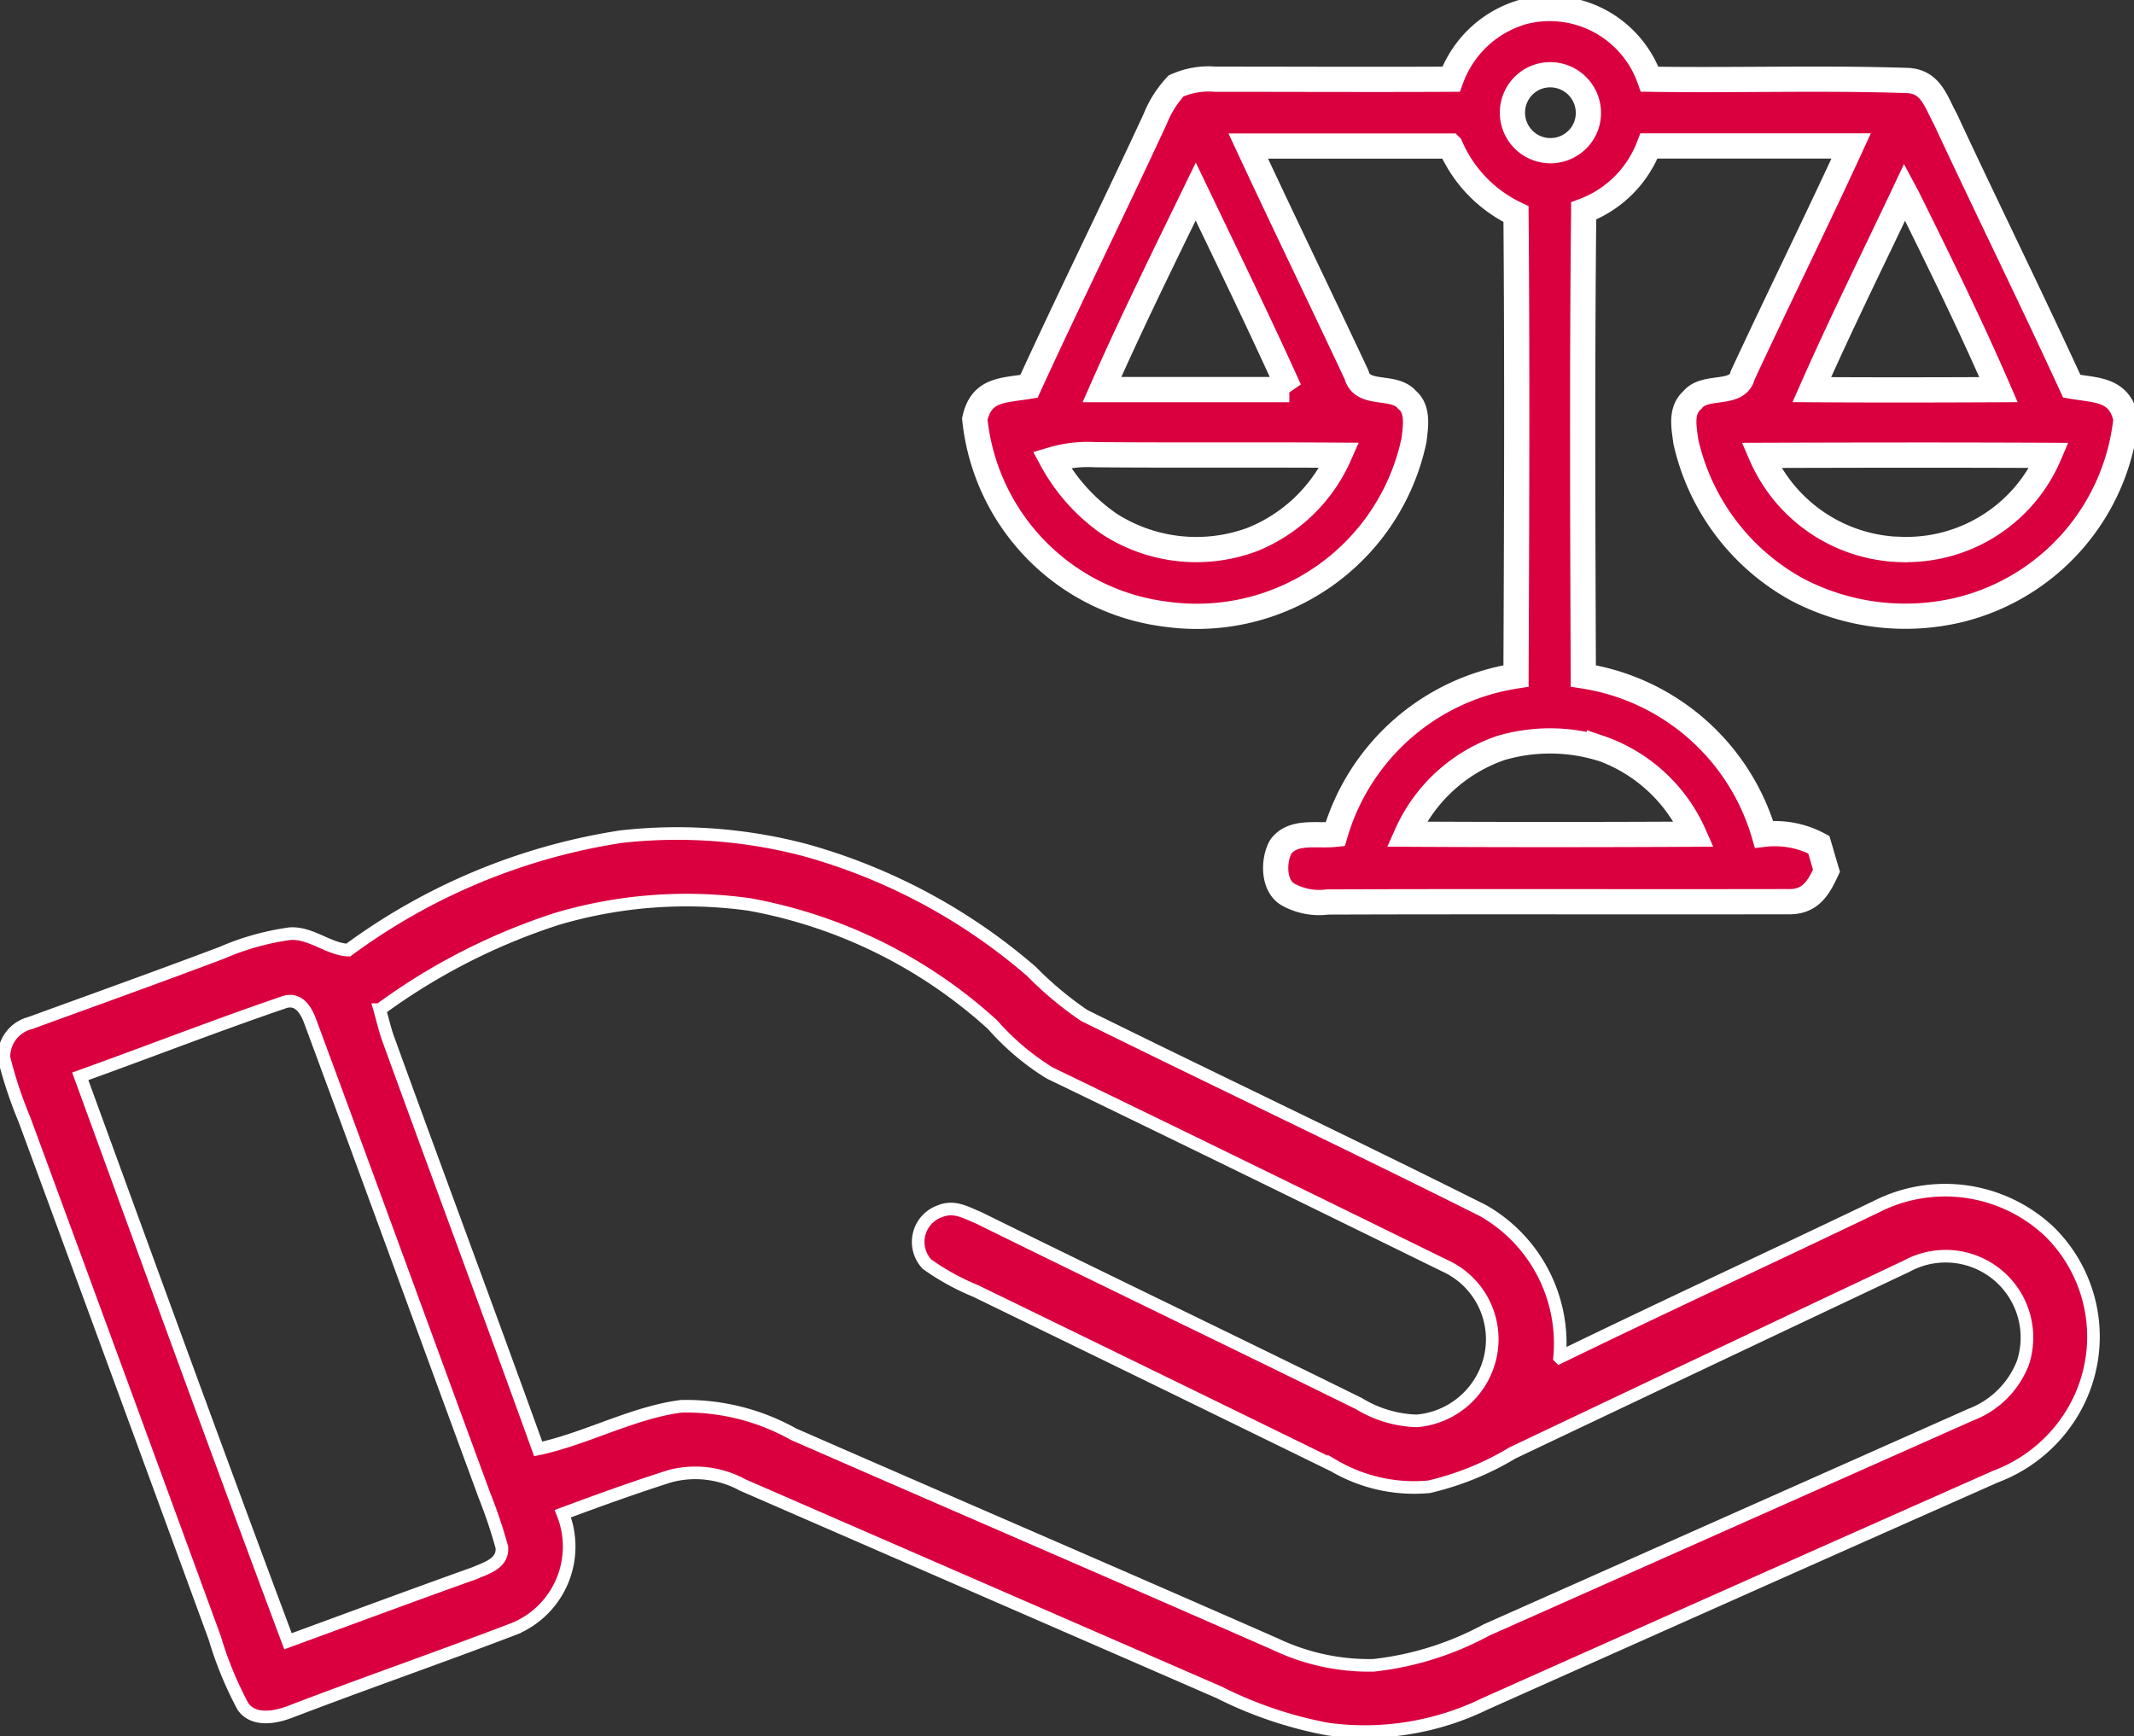
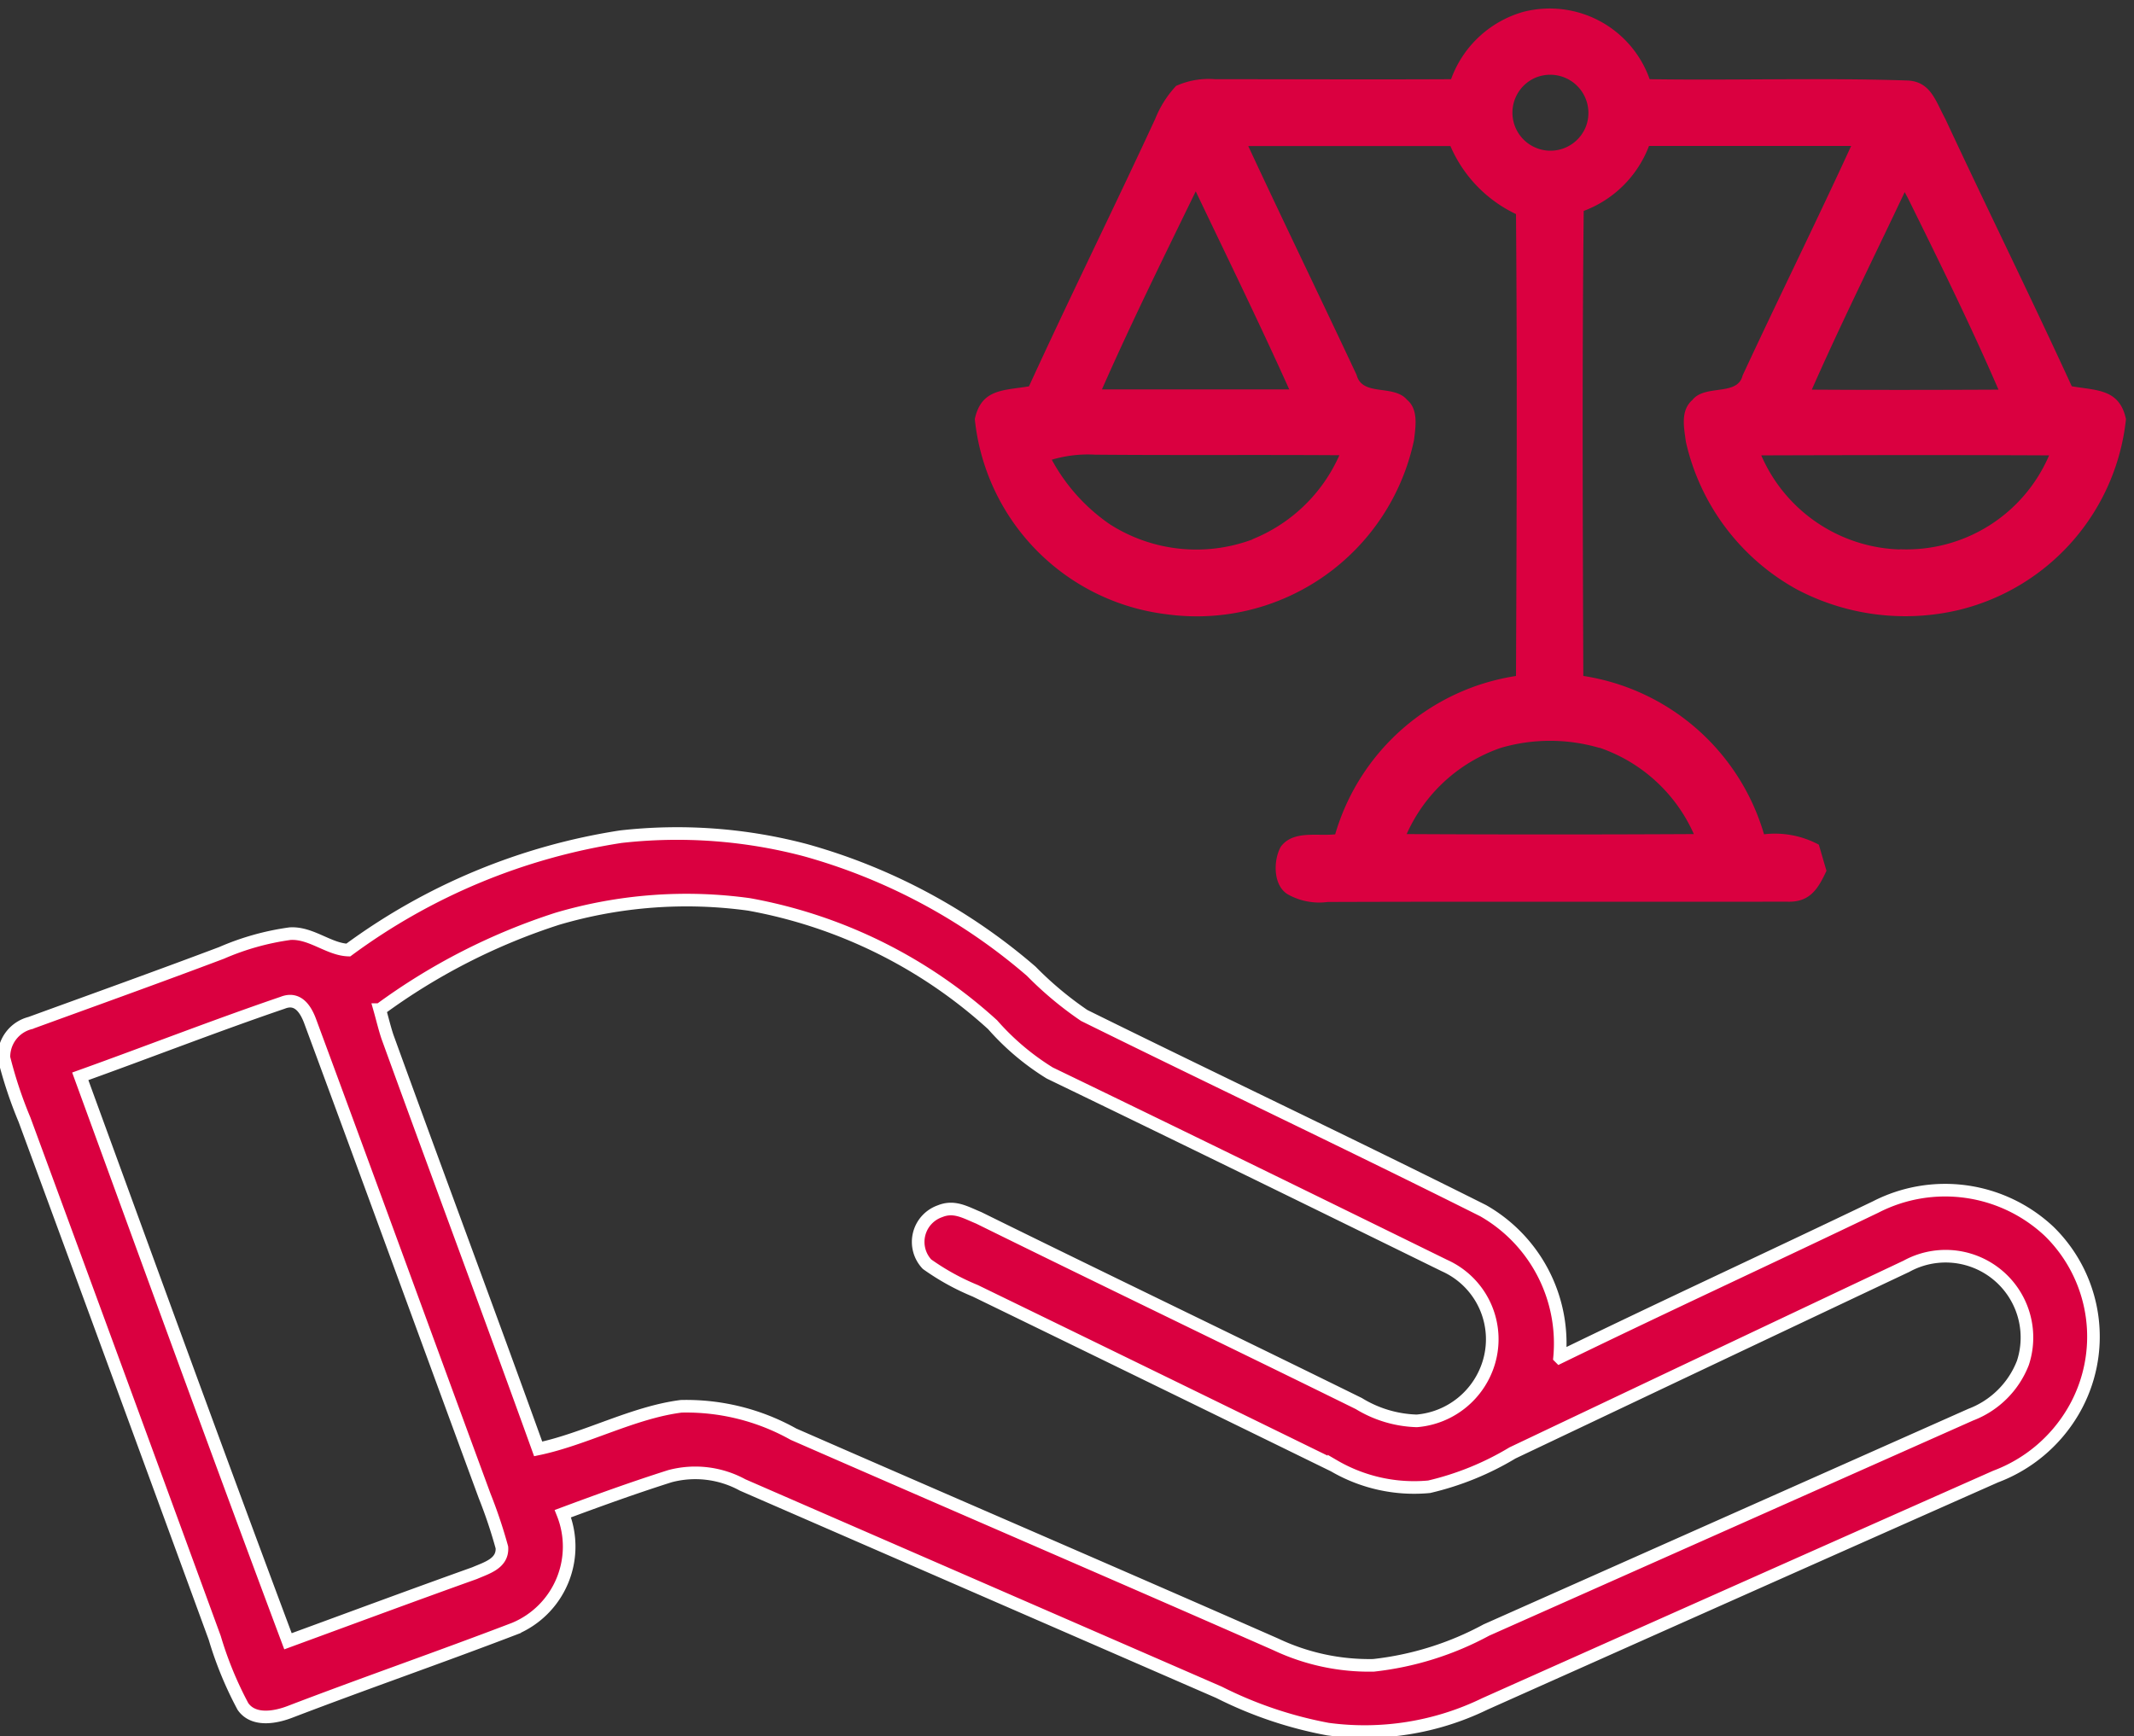
<svg xmlns="http://www.w3.org/2000/svg" width="42.297" height="34.416" viewBox="0 0 42.297 34.416">
  <rect x="0" y="0" width="42.297" height="34.416" fill="#333333" stroke="none" />
  <defs>
    <clipPath id="clip-path">
      <rect id="Rettangolo_47" data-name="Rettangolo 47" width="42.297" height="34.416" fill="#da0040" />
    </clipPath>
  </defs>
  <g id="Raggruppa_17" data-name="Raggruppa 17" transform="translate(0 0)">
    <g id="Raggruppa_16" data-name="Raggruppa 16" transform="translate(0 0)" clip-path="url(#clip-path)">
      <path id="Tracciato_147" data-name="Tracciato 147" d="M52.354,7.748c-.815-1.777-1.682-3.53-2.506-5.3-.187-.338-.283-.735-.741-.76-1.7-.057-3.415,0-5.119-.026a2.1,2.1,0,0,0-2.5-1.336,2.144,2.144,0,0,0-1.436,1.336c-1.559.008-3.119,0-4.676,0a1.567,1.567,0,0,0-.774.133,2.09,2.09,0,0,0-.413.651C33.369,4.219,32.5,5.973,31.686,7.75c-.5.085-.944.045-1.074.649A4.345,4.345,0,0,0,34.4,12.267a4.4,4.4,0,0,0,4.918-3.454c.03-.259.091-.605-.138-.795-.264-.314-.887-.059-1-.493-.71-1.515-1.443-3.022-2.148-4.538q2,0,4.007,0a2.653,2.653,0,0,0,1.3,1.349c.025,3.045.013,6.109,0,9.156a4.433,4.433,0,0,0-3.584,3.139c-.36.039-.832-.084-1.077.244-.152.267-.158.775.142.948a1.267,1.267,0,0,0,.784.149c3.031-.011,6.074,0,9.1-.006.455.02.619-.246.789-.613-.052-.171-.1-.344-.152-.517a1.84,1.84,0,0,0-1.086-.206,4.436,4.436,0,0,0-3.582-3.139c-.011-3.071-.025-6.145.008-9.218a2.214,2.214,0,0,0,1.294-1.288c1.336,0,2.671,0,4.007,0-.7,1.523-1.445,3.029-2.152,4.551-.1.416-.744.168-.994.484-.243.212-.167.547-.13.829a4.461,4.461,0,0,0,2.2,2.927,4.61,4.61,0,0,0,3.22.405A4.366,4.366,0,0,0,53.429,8.4c-.128-.6-.576-.565-1.075-.651M36.116,10.785a3.183,3.183,0,0,1-2.827-.3,3.675,3.675,0,0,1-1.151-1.28,2.511,2.511,0,0,1,.856-.1c1.615.014,3.229,0,4.844.011a3.183,3.183,0,0,1-1.722,1.665m.73-2.97q-1.858,0-3.714,0c.583-1.324,1.227-2.625,1.859-3.926.624,1.306,1.261,2.609,1.854,3.928m6.145,7.1a3.165,3.165,0,0,1,1.874,1.713q-2.845.015-5.692,0a3.172,3.172,0,0,1,1.866-1.709,3.473,3.473,0,0,1,1.952,0M42.729,2.588a.754.754,0,1,1-1.008-.954.757.757,0,0,1,1.008.954M49.043,3.9l.059.11c.619,1.253,1.245,2.524,1.8,3.806-1.234.006-2.468.008-3.7,0C47.782,6.5,48.429,5.2,49.043,3.9m-.1,7.084A3.1,3.1,0,0,1,46.2,9.119c1.9-.006,3.8-.009,5.705,0a3.074,3.074,0,0,1-2.959,1.861" transform="translate(-11.291 -0.092)" fill="#da0040" />
-       <path id="Tracciato_148" data-name="Tracciato 148" d="M52.354,7.748c-.815-1.777-1.682-3.53-2.506-5.3-.187-.338-.283-.735-.741-.76-1.7-.057-3.415,0-5.119-.026a2.1,2.1,0,0,0-2.5-1.336,2.144,2.144,0,0,0-1.436,1.336c-1.559.008-3.119,0-4.676,0a1.567,1.567,0,0,0-.774.133,2.09,2.09,0,0,0-.413.651C33.369,4.219,32.5,5.973,31.686,7.75c-.5.085-.944.045-1.074.649A4.345,4.345,0,0,0,34.4,12.267a4.4,4.4,0,0,0,4.918-3.454c.03-.259.091-.605-.138-.795-.264-.314-.887-.059-1-.493-.71-1.515-1.443-3.022-2.148-4.538q2,0,4.007,0a2.653,2.653,0,0,0,1.3,1.349c.025,3.045.013,6.109,0,9.156a4.433,4.433,0,0,0-3.584,3.139c-.36.039-.832-.084-1.077.244-.152.267-.158.775.142.948a1.267,1.267,0,0,0,.784.149c3.031-.011,6.074,0,9.1-.006.455.02.619-.246.789-.613-.052-.171-.1-.344-.152-.517a1.84,1.84,0,0,0-1.086-.206,4.436,4.436,0,0,0-3.582-3.139c-.011-3.071-.025-6.145.008-9.218a2.214,2.214,0,0,0,1.294-1.288c1.336,0,2.671,0,4.007,0-.7,1.523-1.445,3.029-2.152,4.551-.1.416-.744.168-.994.484-.243.212-.167.547-.13.829a4.461,4.461,0,0,0,2.2,2.927,4.61,4.61,0,0,0,3.22.405A4.366,4.366,0,0,0,53.429,8.4C53.3,7.8,52.853,7.834,52.354,7.748ZM36.116,10.785a3.183,3.183,0,0,1-2.827-.3,3.675,3.675,0,0,1-1.151-1.28,2.511,2.511,0,0,1,.856-.1c1.615.014,3.229,0,4.844.011A3.183,3.183,0,0,1,36.116,10.785Zm.73-2.97q-1.858,0-3.714,0c.583-1.324,1.227-2.625,1.859-3.926C35.617,5.194,36.253,6.5,36.847,7.816Zm6.145,7.1a3.165,3.165,0,0,1,1.874,1.713q-2.845.015-5.692,0a3.172,3.172,0,0,1,1.866-1.709A3.473,3.473,0,0,1,42.992,14.92ZM42.729,2.588a.754.754,0,1,1-1.008-.954A.757.757,0,0,1,42.729,2.588ZM49.043,3.9l.059.11c.619,1.253,1.245,2.524,1.8,3.806-1.234.006-2.468.008-3.7,0C47.782,6.5,48.429,5.2,49.043,3.9Zm-.1,7.084A3.1,3.1,0,0,1,46.2,9.119c1.9-.006,3.8-.009,5.705,0A3.074,3.074,0,0,1,48.944,10.982Z" transform="translate(-11.291 -0.092)" fill="#da0040" stroke="#fff" stroke-width="0.5" />
      <path id="Tracciato_149" data-name="Tracciato 149" d="M40.665,34.077a3.011,3.011,0,0,0-3.444-.486c-2.083,1-4.183,1.968-6.263,2.98a3.029,3.029,0,0,0-1.514-2.907c-2.619-1.313-5.28-2.572-7.908-3.87a6.93,6.93,0,0,1-1.05-.877,11.606,11.606,0,0,0-4.476-2.4,9.949,9.949,0,0,0-3.661-.267,12.242,12.242,0,0,0-5.4,2.247c-.383-.012-.737-.35-1.153-.325a5.155,5.155,0,0,0-1.358.381c-1.259.475-2.528.93-3.794,1.391a.691.691,0,0,0-.52.687,8.539,8.539,0,0,0,.408,1.23q1.89,5.131,3.77,10.27a7.229,7.229,0,0,0,.559,1.36c.208.3.643.219.933.107,1.477-.566,2.975-1.084,4.452-1.65a1.763,1.763,0,0,0,.956-2.278c.7-.261,1.409-.517,2.124-.744a1.956,1.956,0,0,1,1.44.175l9.442,4.11a8.051,8.051,0,0,0,2.156.729,5.455,5.455,0,0,0,3.114-.5Q34.54,41.178,39.6,38.934a3.006,3.006,0,0,0,1.534-1.288,2.921,2.921,0,0,0-.474-3.569M9.454,40.848c-1.236.442-2.47.9-3.7,1.351C4.359,38.473,3,34.733,1.637,31c1.339-.48,2.668-1,4.013-1.459.307-.122.464.143.552.39,1.157,3.125,2.3,6.264,3.451,9.39a9.687,9.687,0,0,1,.341,1.018c.022.323-.3.41-.54.513M40.141,36.68a1.791,1.791,0,0,1-1.034,1.027l-9.6,4.269a6.1,6.1,0,0,1-2.237.7,4.328,4.328,0,0,1-1.936-.415c-3.183-1.4-6.376-2.774-9.561-4.167a4.346,4.346,0,0,0-2.225-.553c-.952.121-1.9.649-2.835.845-.983-2.729-2-5.447-2.989-8.174-.058-.176-.1-.355-.151-.535a12.319,12.319,0,0,1,3.519-1.8,9.043,9.043,0,0,1,3.8-.285,9.74,9.74,0,0,1,4.828,2.385,5,5,0,0,0,1.132.957c2.61,1.261,5.222,2.54,7.826,3.818a1.6,1.6,0,0,1,.877,1.922,1.633,1.633,0,0,1-1.428,1.156,2.327,2.327,0,0,1-1.148-.343c-2.51-1.237-5.027-2.445-7.535-3.682-.258-.105-.483-.247-.766-.131a.644.644,0,0,0-.258,1.05,4.757,4.757,0,0,0,.957.528q3.555,1.729,7.108,3.468a3.153,3.153,0,0,0,1.888.416,5.72,5.72,0,0,0,1.652-.671q3.9-1.854,7.808-3.7a1.612,1.612,0,0,1,2.309,1.912" transform="translate(-0.046 -9.664)" fill="#da0040" />
      <path id="Tracciato_150" data-name="Tracciato 150" d="M40.665,34.077a3.011,3.011,0,0,0-3.444-.486c-2.083,1-4.183,1.968-6.263,2.98a3.029,3.029,0,0,0-1.514-2.907c-2.619-1.313-5.28-2.572-7.908-3.87a6.93,6.93,0,0,1-1.05-.877,11.606,11.606,0,0,0-4.476-2.4,9.949,9.949,0,0,0-3.661-.267,12.242,12.242,0,0,0-5.4,2.247c-.383-.012-.737-.35-1.153-.325a5.155,5.155,0,0,0-1.358.381c-1.259.475-2.528.93-3.794,1.391a.691.691,0,0,0-.52.687,8.539,8.539,0,0,0,.408,1.23q1.89,5.131,3.77,10.27a7.229,7.229,0,0,0,.559,1.36c.208.3.643.219.933.107,1.477-.566,2.975-1.084,4.452-1.65a1.763,1.763,0,0,0,.956-2.278c.7-.261,1.409-.517,2.124-.744a1.956,1.956,0,0,1,1.44.175l9.442,4.11a8.051,8.051,0,0,0,2.156.729,5.455,5.455,0,0,0,3.114-.5Q34.54,41.178,39.6,38.934a3.006,3.006,0,0,0,1.534-1.288A2.921,2.921,0,0,0,40.665,34.077ZM9.454,40.848c-1.236.442-2.47.9-3.7,1.351C4.359,38.473,3,34.733,1.637,31c1.339-.48,2.668-1,4.013-1.459.307-.122.464.143.552.39,1.157,3.125,2.3,6.264,3.451,9.39a9.687,9.687,0,0,1,.341,1.018C10.016,40.657,9.691,40.745,9.454,40.848ZM40.141,36.68a1.791,1.791,0,0,1-1.034,1.027l-9.6,4.269a6.1,6.1,0,0,1-2.237.7,4.328,4.328,0,0,1-1.936-.415c-3.183-1.4-6.376-2.774-9.561-4.167a4.346,4.346,0,0,0-2.225-.553c-.952.121-1.9.649-2.835.845-.983-2.729-2-5.447-2.989-8.174-.058-.176-.1-.355-.151-.535a12.319,12.319,0,0,1,3.519-1.8,9.043,9.043,0,0,1,3.8-.285,9.74,9.74,0,0,1,4.828,2.385,5,5,0,0,0,1.132.957c2.61,1.261,5.222,2.54,7.826,3.818a1.6,1.6,0,0,1,.877,1.922,1.633,1.633,0,0,1-1.428,1.156,2.327,2.327,0,0,1-1.148-.343c-2.51-1.237-5.027-2.445-7.535-3.682-.258-.105-.483-.247-.766-.131a.644.644,0,0,0-.258,1.05,4.757,4.757,0,0,0,.957.528q3.555,1.729,7.108,3.468a3.153,3.153,0,0,0,1.888.416,5.72,5.72,0,0,0,1.652-.671q3.9-1.854,7.808-3.7a1.612,1.612,0,0,1,2.309,1.912Z" transform="translate(-0.046 -9.664)" fill="#da0040" stroke="#fff" stroke-width="0.25" />
    </g>
  </g>
</svg>